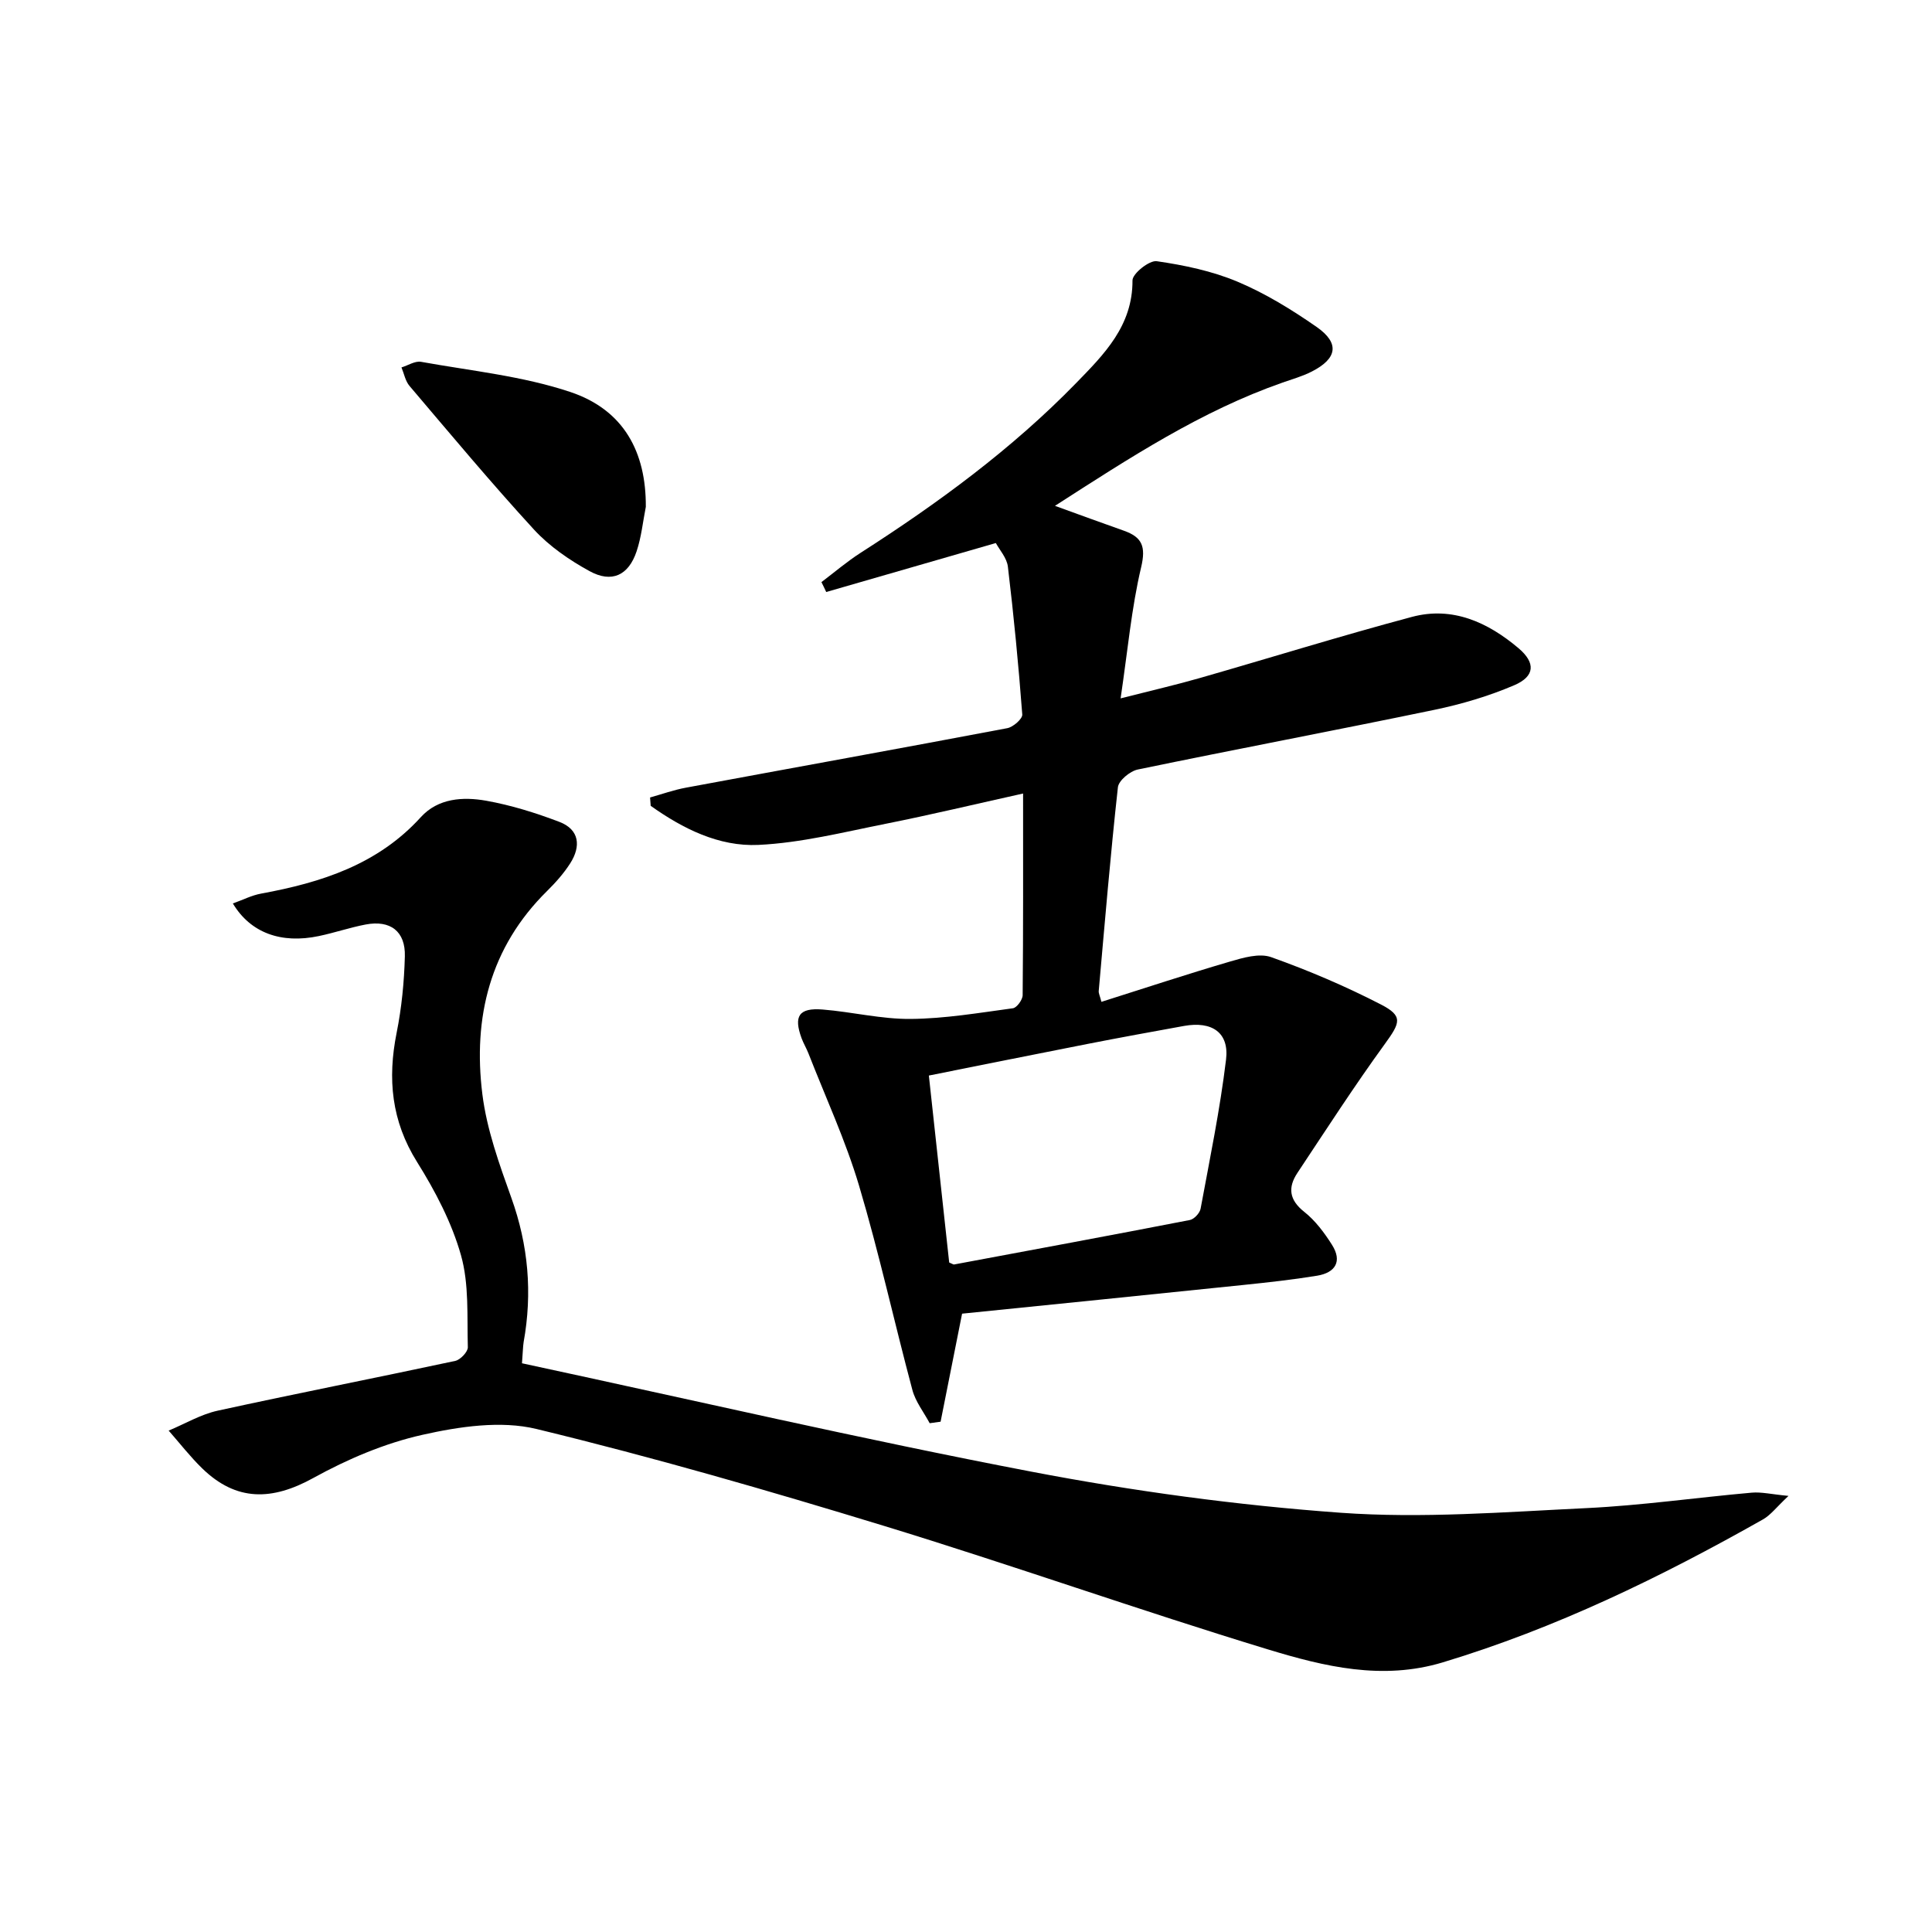
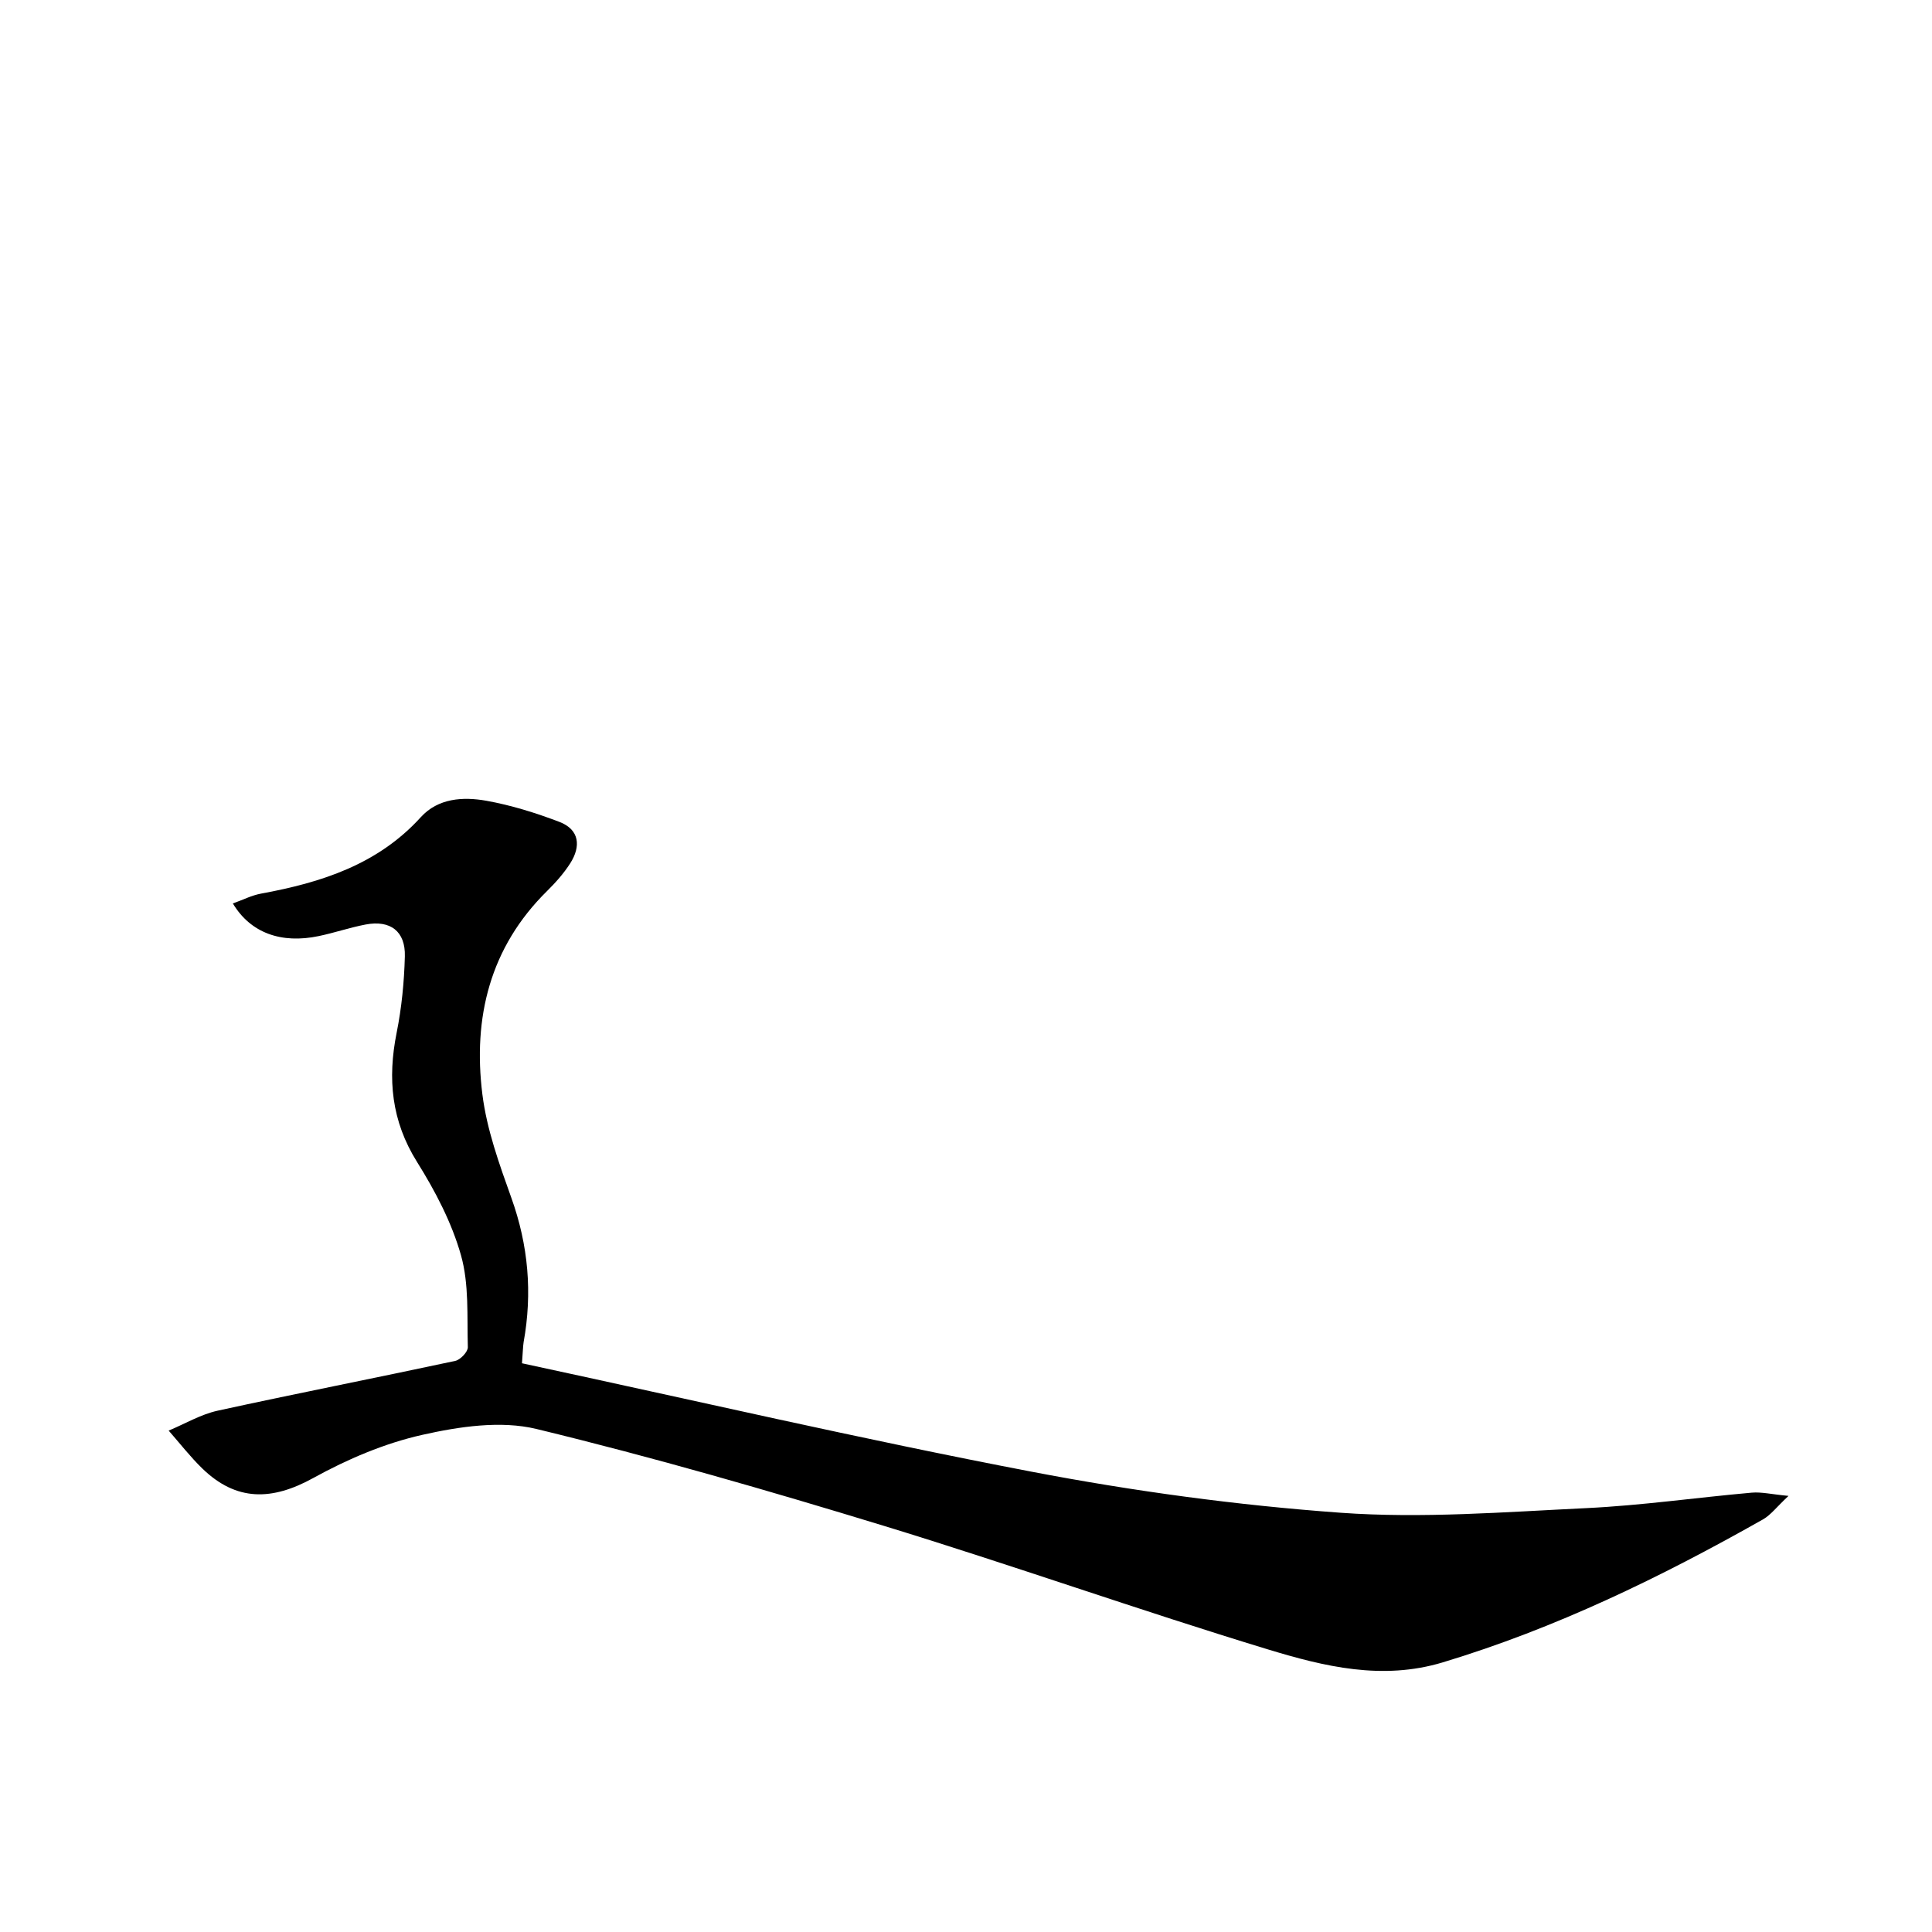
<svg xmlns="http://www.w3.org/2000/svg" enable-background="new 0 0 400 400" viewBox="0 0 400 400">
-   <path d="m170.07 120.52c2.7-2.04 5.29-4.26 8.13-6.08 16.02-10.27 31.31-21.48 44.62-35.15 5.77-5.93 11.7-11.84 11.65-21.24-.01-1.4 3.49-4.2 5.02-3.97 5.68.82 11.46 2.03 16.72 4.24 5.76 2.42 11.22 5.78 16.37 9.36 4.83 3.36 4.3 6.55-1 9.25-1.91.97-4.01 1.57-6.04 2.28-16.8 5.87-31.53 15.49-47.12 25.52 5.3 1.92 9.76 3.56 14.25 5.14 3.8 1.34 4.61 3.27 3.59 7.58-2 8.44-2.77 17.18-4.25 27.14 6.6-1.68 11.52-2.81 16.36-4.2 14.66-4.2 29.23-8.74 43.96-12.67 8.39-2.24 15.72 1.12 22.06 6.48 3.58 3.03 3.41 5.82-.86 7.66-5.28 2.26-10.91 3.93-16.54 5.1-20.45 4.25-40.97 8.12-61.42 12.36-1.61.33-3.97 2.28-4.12 3.68-1.55 14.04-2.72 28.11-3.97 42.18-.04.46.22.94.56 2.24 8.91-2.82 17.68-5.72 26.55-8.32 2.76-.81 6.14-1.81 8.6-.93 7.77 2.77 15.41 6.03 22.74 9.81 4.61 2.38 3.98 3.76.81 8.13-6.32 8.7-12.17 17.76-18.12 26.72-2 3.01-1.74 5.58 1.41 8.07 2.29 1.81 4.16 4.32 5.74 6.82 2.18 3.43.7 5.78-3.07 6.4-5.07.83-10.19 1.39-15.3 1.92-19.49 2.02-38.99 3.99-58.21 5.94-1.54 7.71-2.99 15.04-4.45 22.37-.75.1-1.5.21-2.26.31-1.22-2.29-2.93-4.44-3.58-6.88-3.77-14.09-6.89-28.36-11.05-42.33-2.78-9.32-6.91-18.24-10.46-27.33-.42-1.08-1.03-2.08-1.43-3.16-1.69-4.6-.55-6.34 4.35-5.95 6.11.49 12.18 2.01 18.26 1.95 7.06-.06 14.11-1.26 21.14-2.21.81-.11 2.01-1.76 2.02-2.71.13-13.64.09-27.27.09-41.75-9.8 2.17-19.08 4.4-28.42 6.26-8.75 1.74-17.54 3.96-26.39 4.38-8.18.38-15.64-3.37-22.29-8.09-.04-.58-.09-1.15-.13-1.73 2.47-.69 4.91-1.57 7.42-2.03 22.18-4.12 44.38-8.12 66.54-12.32 1.22-.23 3.17-1.94 3.1-2.83-.77-10.22-1.76-20.44-2.98-30.62-.22-1.81-1.73-3.46-2.49-4.88-12.03 3.47-23.58 6.8-35.12 10.14-.32-.71-.66-1.38-.99-2.05zm26.45 140.87c.7.29.87.43 1 .41 16.28-3.04 32.57-6.05 48.83-9.21.88-.17 2.05-1.43 2.22-2.34 1.9-10.27 4.02-20.52 5.27-30.88.68-5.6-2.93-8-8.7-6.96-6.69 1.21-13.38 2.43-20.05 3.74-10.85 2.12-21.68 4.32-32.78 6.53 1.46 13.34 2.85 26.17 4.21 38.71z" />
  <path d="m108.07 282.25c35.36 7.6 70.26 15.7 105.41 22.43 21.15 4.05 42.64 6.97 64.11 8.52 16.84 1.21 33.91-.15 50.85-.96 11.43-.55 22.81-2.19 34.23-3.2 2.02-.18 4.11.34 7.62.67-2.48 2.32-3.68 3.96-5.29 4.87-21.15 11.96-42.89 22.53-66.27 29.59-12.55 3.79-24.55.87-36.22-2.68-26.65-8.11-52.93-17.45-79.58-25.6-23.79-7.27-47.72-14.19-71.88-20.04-7.37-1.78-15.95-.5-23.57 1.21-7.83 1.75-15.55 5.04-22.61 8.94-8.53 4.71-15.92 4.9-23-1.98-2.5-2.43-4.65-5.21-6.95-7.83 3.37-1.4 6.62-3.35 10.13-4.12 16.37-3.58 32.82-6.8 49.2-10.31 1.07-.23 2.63-1.88 2.61-2.83-.18-6.38.28-13.04-1.42-19.05-1.91-6.76-5.33-13.29-9.09-19.3-5.32-8.5-6.14-17.23-4.23-26.76 1.04-5.18 1.56-10.52 1.7-15.8.15-5.21-3-7.58-8.12-6.61-3.26.62-6.43 1.71-9.68 2.39-7.8 1.64-14.15-.64-17.81-6.75 2.03-.72 3.88-1.68 5.85-2.04 12.47-2.29 24.15-6.01 33.07-15.83 3.57-3.93 8.73-4.25 13.52-3.4 5.16.92 10.25 2.51 15.16 4.38 4.19 1.6 4.49 5.07 2.25 8.58-1.33 2.08-3.02 3.98-4.78 5.72-11.87 11.69-15.39 26.24-13.41 42.1.91 7.29 3.5 14.46 6 21.44 3.52 9.81 4.38 19.69 2.54 29.88-.15.98-.15 1.98-.34 4.37z" />
-   <path d="m133.71 104.94c-.61 3.08-.92 6.26-1.91 9.21-1.66 4.97-5.13 6.63-9.75 4.09-4.16-2.28-8.29-5.12-11.48-8.58-8.87-9.66-17.28-19.75-25.78-29.75-.87-1.02-1.13-2.55-1.67-3.84 1.36-.41 2.81-1.38 4.05-1.16 10.37 1.87 21.04 2.94 30.95 6.26 11.03 3.71 15.66 12.42 15.59 23.77z" />
</svg>